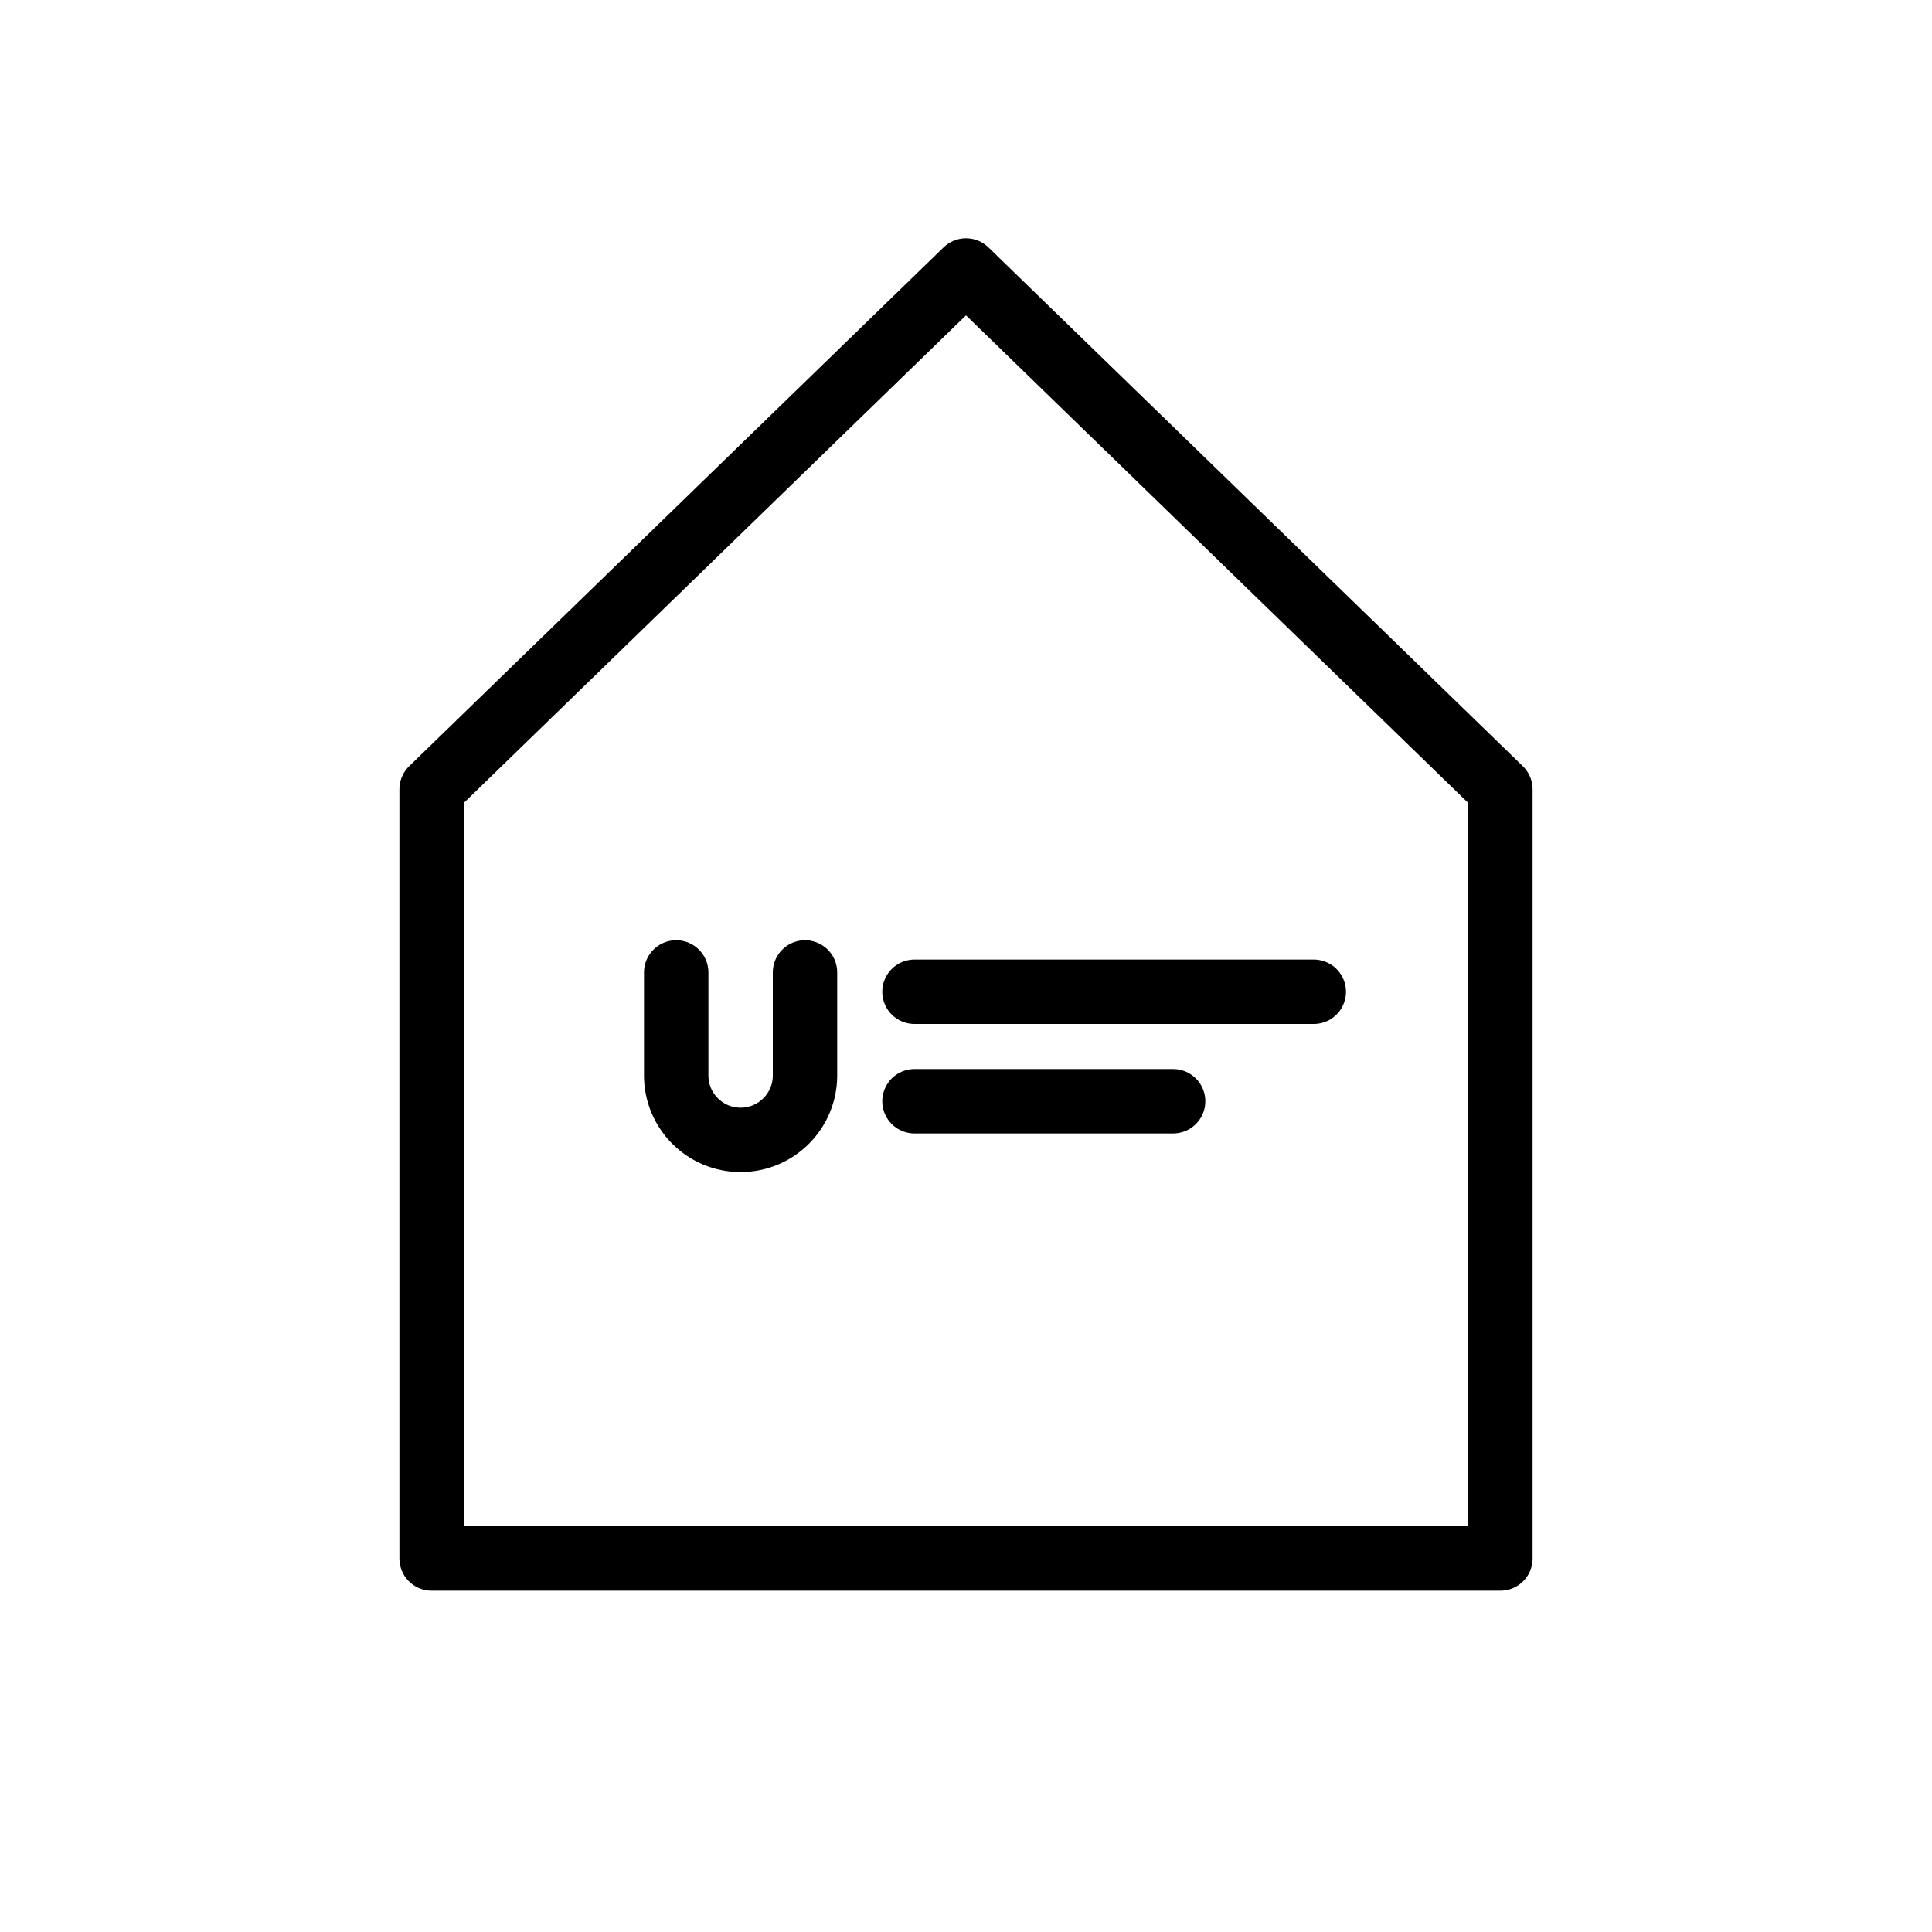
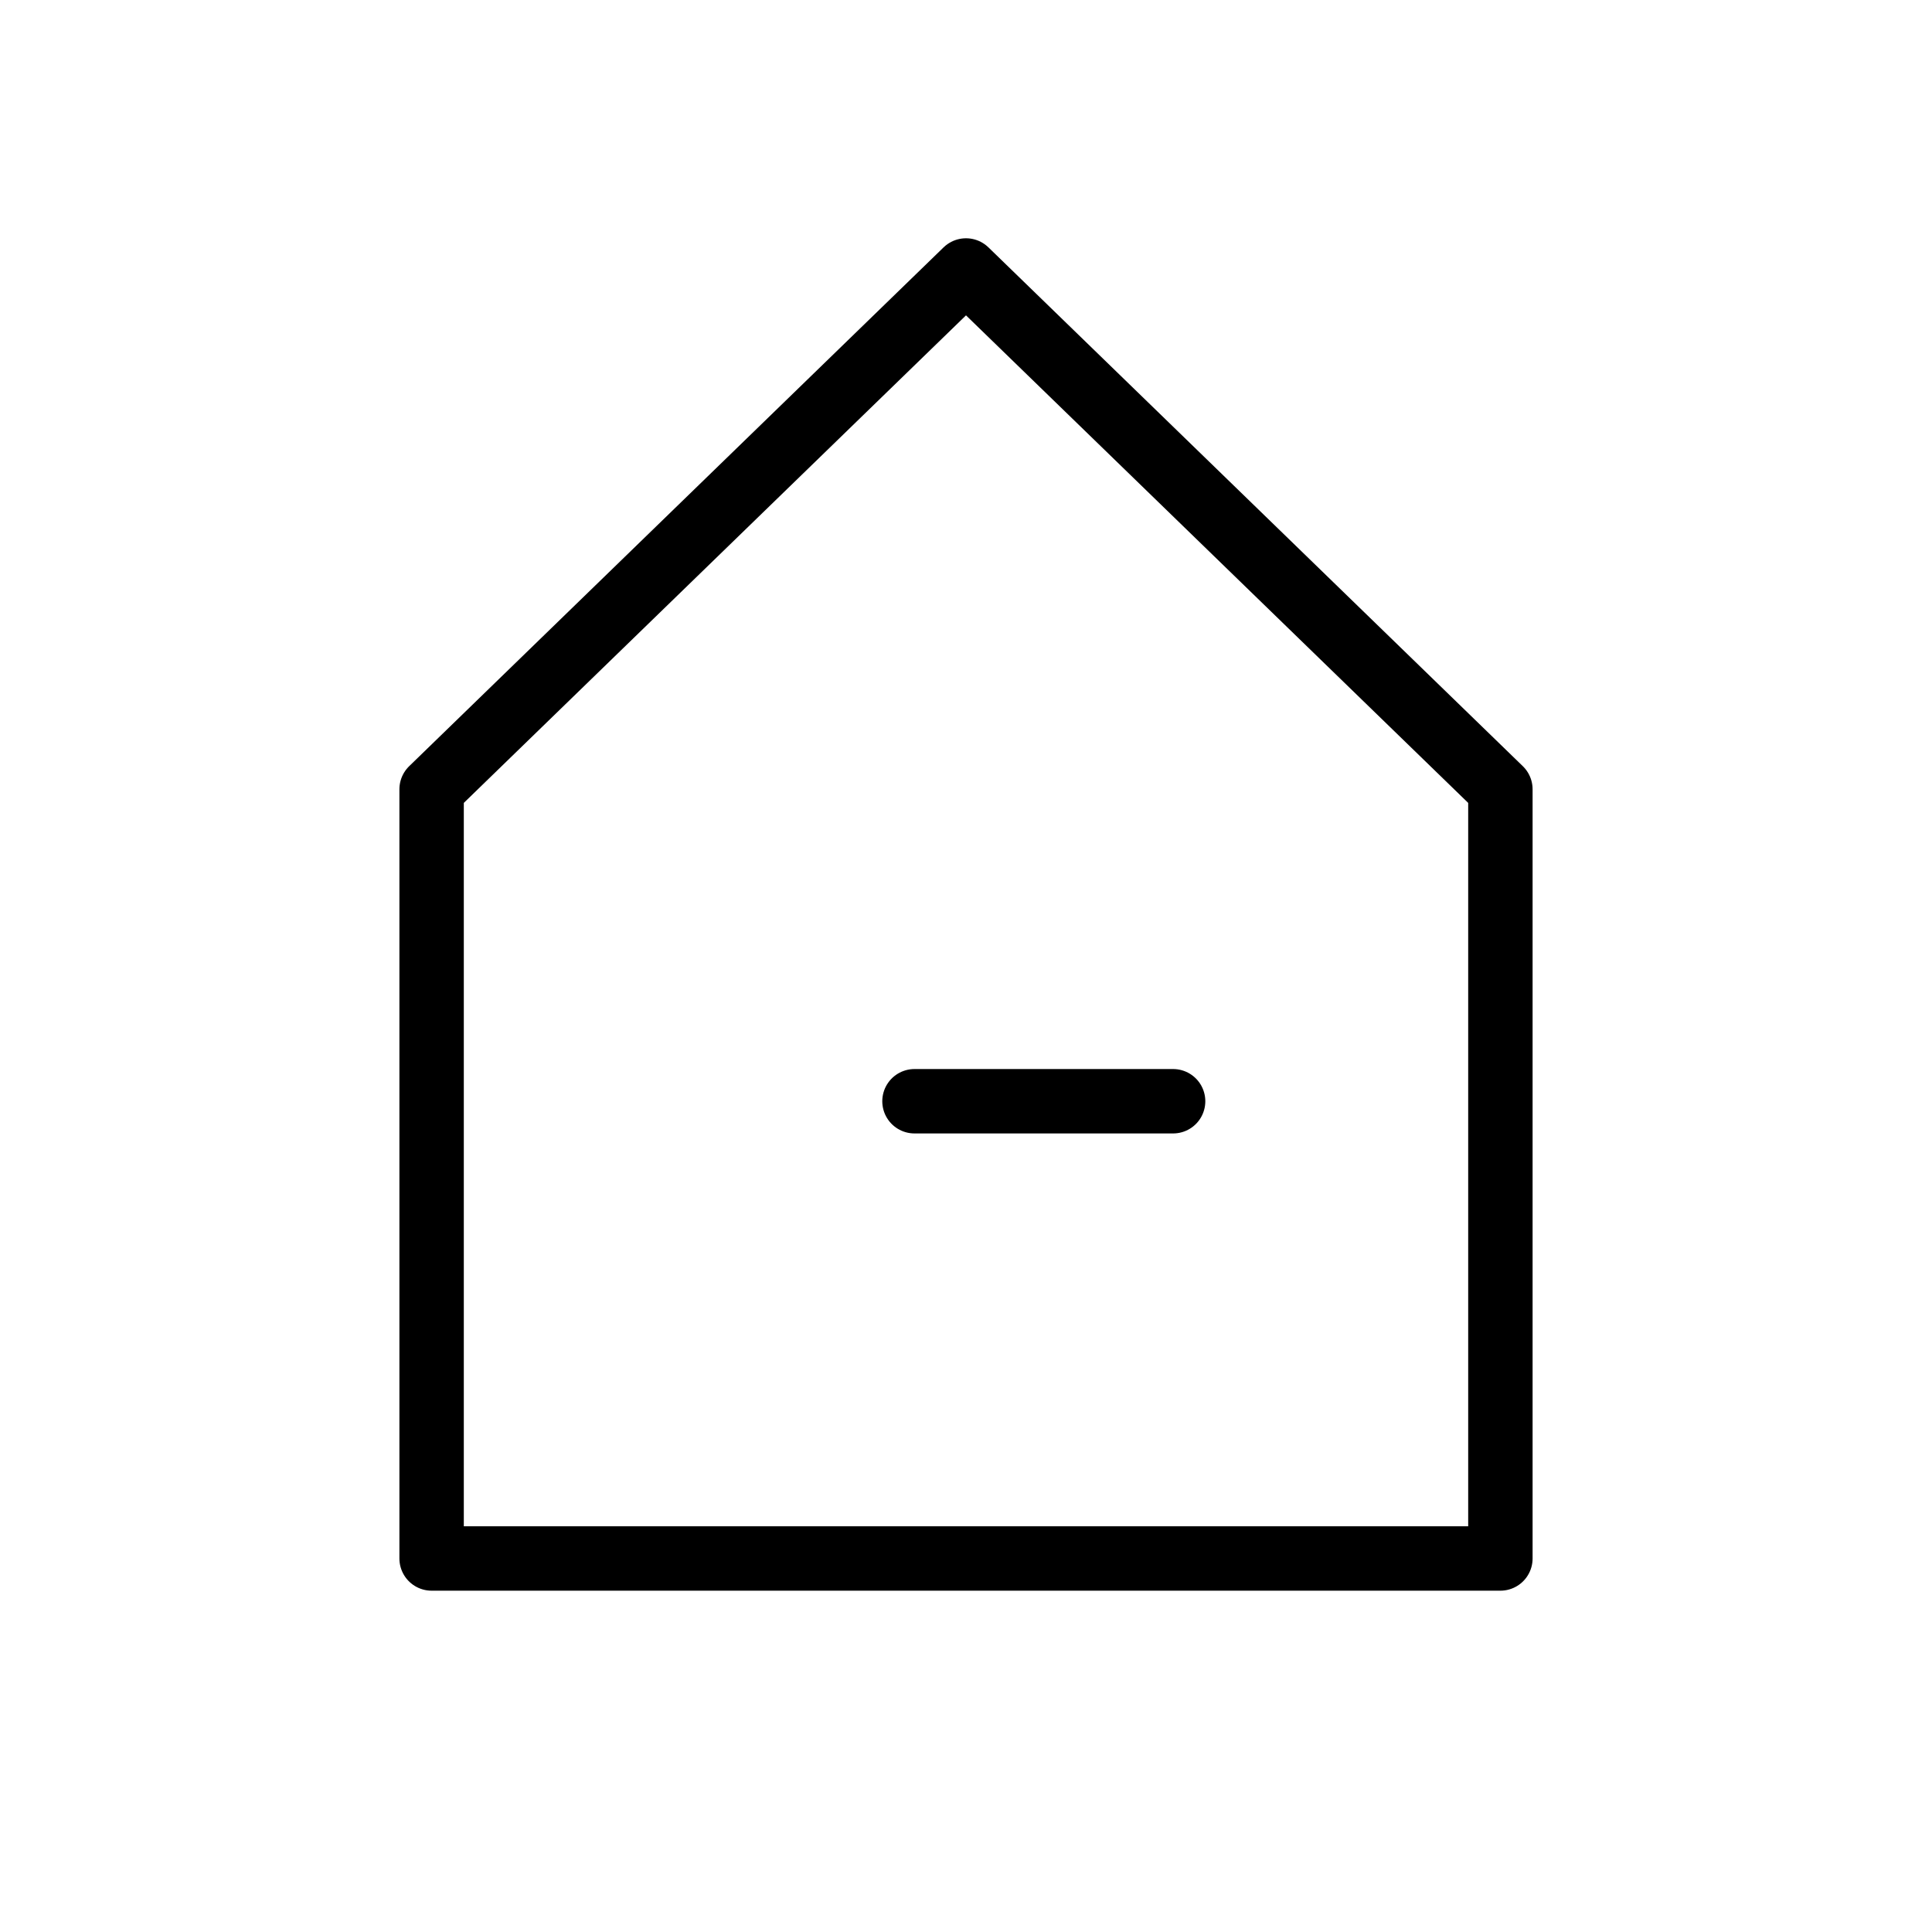
<svg xmlns="http://www.w3.org/2000/svg" id="Icons" viewBox="0 0 150 150">
  <defs>
    <style>
      .cls-1 {
        fill: none;
        stroke: #000;
        stroke-linecap: round;
        stroke-linejoin: round;
        stroke-width: 5px;
      }
    </style>
  </defs>
  <polygon class="cls-1" points="33.51 121 33.51 61.28 75 21 116.49 61.28 116.49 121 33.51 121" />
-   <line class="cls-1" x1="71" y1="77" x2="102" y2="77" />
  <line class="cls-1" x1="71" y1="85.5" x2="91.08" y2="85.5" />
-   <path class="cls-1" d="M62.5,75.5v8c0,2.76-2.24,5-5,5h0c-2.76,0-5-2.24-5-5v-8" />
</svg>